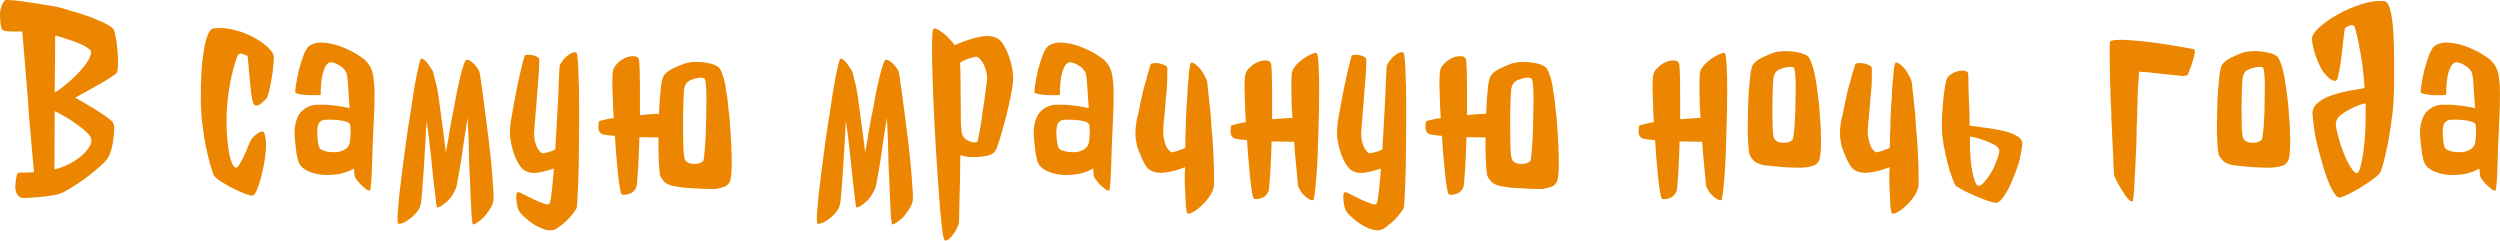
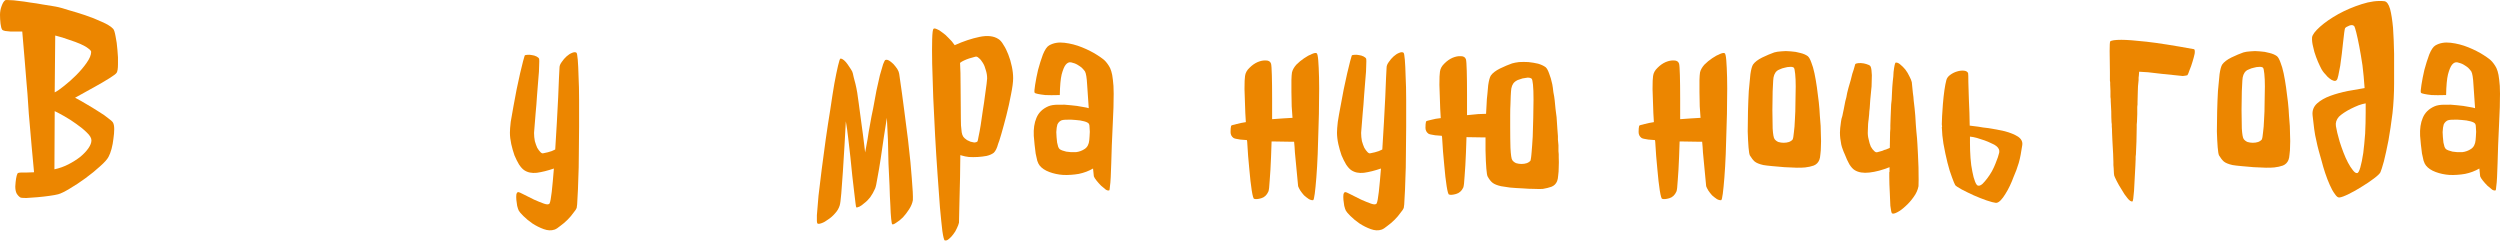
<svg xmlns="http://www.w3.org/2000/svg" width="4043" height="389" viewBox="0 0 4043 389" fill="none">
  <path d="M121.411 158.051C128.06 161.52 134.708 165.278 141.357 169.325C148.295 173.372 154.654 177.274 160.436 181.032C166.217 184.501 170.987 187.826 174.745 191.005C178.792 193.896 181.394 196.209 182.55 197.943C183.995 200.256 184.718 203.869 184.718 208.783C184.718 213.409 184.284 218.612 183.417 224.393C182.839 229.886 181.827 235.378 180.382 240.871C178.937 246.074 177.347 250.265 175.612 253.445C173.589 257.492 168.963 262.696 161.737 269.055C154.799 275.415 146.994 281.774 138.322 288.134C129.649 294.494 121.122 300.131 112.739 305.045C104.645 309.959 98.43 312.994 94.093 314.151C90.914 315.018 86.144 315.885 79.784 316.752C73.714 317.62 67.354 318.342 60.705 318.92C54.057 319.499 47.986 319.932 42.494 320.221C37.291 320.221 34.111 319.932 32.954 319.354C30.642 317.909 28.618 315.741 26.884 312.85C25.439 309.959 24.716 306.201 24.716 301.576C25.294 291.458 26.45 284.521 28.185 280.763C28.763 279.895 29.485 279.462 30.353 279.462C31.22 279.173 32.665 279.028 34.689 279.028C36.712 279.028 39.314 279.028 42.494 279.028C45.674 279.028 49.865 278.884 55.069 278.595C53.623 263.852 52.322 249.832 51.166 236.534C50.01 223.237 48.998 211.53 48.131 201.412C46.974 189.56 46.107 178.431 45.529 168.024C44.951 157.906 44.084 146.633 42.927 134.202C42.06 123.507 41.048 111.077 39.892 96.912C38.736 82.747 37.435 67.426 35.99 50.949C33.388 50.949 30.353 50.949 26.884 50.949C23.415 50.949 19.946 50.949 16.477 50.949C13.297 50.66 10.551 50.371 8.239 50.082C5.637 49.504 4.047 48.781 3.469 47.914C2.313 46.179 1.445 43 0.867 38.374C0.289 33.46 0 28.691 0 24.065C0 19.151 0.867 14.381 2.602 9.756C4.336 4.842 6.36 1.662 8.672 0.217C9.25 -0.072 11.563 -0.072 15.61 0.217C19.657 0.217 24.571 0.65 30.353 1.518C36.134 2.096 42.349 2.963 48.998 4.119C55.936 4.987 62.44 5.998 68.51 7.155C74.581 8.022 79.929 8.889 84.554 9.756C89.179 10.623 92.359 11.202 94.093 11.491C96.984 12.069 102.477 13.659 110.571 16.26C118.954 18.573 127.915 21.319 137.454 24.499C146.994 27.679 156.1 31.292 164.772 35.339C173.444 39.097 179.515 42.855 182.984 46.613C184.429 48.059 185.73 52.105 186.886 58.754C188.331 65.403 189.343 72.774 189.921 80.868C190.789 88.962 191.078 96.623 190.789 103.85C190.789 110.787 190.066 115.413 188.62 117.725C187.464 119.46 183.417 122.495 176.479 126.831C169.542 131.167 161.881 135.648 153.498 140.273C143.959 145.476 133.263 151.402 121.411 158.051ZM88.457 149.379C92.215 147.644 97.273 144.175 103.633 138.972C110.282 133.769 116.786 127.987 123.145 121.628C129.794 114.979 135.431 108.33 140.056 101.682C144.97 94.744 147.428 88.818 147.428 83.904C147.428 82.458 145.838 80.579 142.658 78.267C139.767 75.954 135.72 73.641 130.517 71.329C125.313 69.016 119.098 66.704 111.871 64.391C104.934 61.789 97.418 59.477 89.324 57.453L88.457 149.379ZM88.023 273.825C96.117 272.09 103.777 269.344 111.004 265.586C118.231 261.828 124.591 257.781 130.083 253.445C135.575 248.82 139.912 244.195 143.091 239.57C146.271 234.945 147.861 230.753 147.861 226.995C147.861 223.237 145.404 219.045 140.49 214.42C135.865 209.795 130.228 205.17 123.579 200.545C117.219 195.92 110.715 191.728 104.066 187.97C97.418 184.212 92.215 181.466 88.457 179.731L88.023 273.825Z" fill="#EC8600" />
-   <path d="M400.188 90.841C399.031 89.685 396.574 88.529 392.816 87.373C389.058 86.216 386.457 86.65 385.011 88.673C384.144 89.83 382.699 93.588 380.675 99.947C378.652 106.307 376.484 114.401 374.171 124.229C372.147 134.058 370.268 145.332 368.534 158.051C367.089 170.77 366.366 183.923 366.366 197.509C366.366 207.338 366.8 216.733 367.667 225.694C368.534 234.366 369.546 242.027 370.702 248.676C372.147 255.324 373.737 260.672 375.472 264.719C377.495 268.766 379.519 270.934 381.542 271.223C383.277 271.223 385.3 269.2 387.613 265.153C390.215 261.106 392.672 256.48 394.984 251.277C397.586 245.785 399.754 240.726 401.488 236.101C403.512 231.187 404.957 228.007 405.825 226.561C408.137 222.803 411.172 219.624 414.93 217.022C418.688 214.131 421.868 212.686 424.47 212.686C425.915 212.686 426.927 213.698 427.505 215.721C428.372 217.745 428.95 220.202 429.239 223.092C429.818 225.694 430.107 228.44 430.107 231.331C430.107 234.222 430.107 236.534 430.107 238.269C430.107 241.449 429.529 247.375 428.372 256.047C427.216 264.719 425.482 273.536 423.169 282.497C421.145 291.458 418.688 299.408 415.798 306.346C413.196 313.283 410.305 316.608 407.125 316.319C403.946 316.03 399.176 314.584 392.816 311.983C386.457 309.381 379.952 306.346 373.304 302.877C366.944 299.408 361.018 295.939 355.526 292.47C350.322 288.712 347.143 285.821 345.986 283.798C344.83 281.774 343.096 276.86 340.783 269.055C338.47 260.961 336.013 251.133 333.412 239.57C331.099 228.007 329.076 215.288 327.341 201.412C325.607 187.536 324.739 173.661 324.739 159.785C324.739 145.91 325.028 132.179 325.607 118.592C326.474 105.006 327.775 92.865 329.509 82.169C331.244 71.473 333.412 62.801 336.013 56.153C338.904 49.504 342.373 46.035 346.42 45.746C357.694 44.59 368.968 45.601 380.242 48.781C391.804 51.672 402.067 55.719 411.028 60.922C420.278 65.837 427.794 71.184 433.576 76.966C439.357 82.458 442.392 87.083 442.681 90.841C442.97 94.888 442.681 100.525 441.814 107.752C441.236 114.979 440.224 122.35 438.779 129.866C437.623 137.093 436.177 143.742 434.443 149.812C432.997 155.594 431.697 158.918 430.54 159.785C427.939 162.387 424.903 165.133 421.435 168.024C417.966 170.915 414.641 171.493 411.461 169.758C410.305 169.18 409.293 167.012 408.426 163.254C407.559 159.207 406.692 154.293 405.825 148.512C405.246 142.73 404.668 136.515 404.09 129.866C403.512 123.218 402.934 117.147 402.356 111.655C402.067 105.873 401.633 101.103 401.055 97.346C400.766 93.299 400.477 91.13 400.188 90.841Z" fill="#EC8600" />
-   <path d="M593.127 99.947C594.861 101.971 596.451 104.139 597.897 106.451C599.342 108.475 600.643 111.366 601.799 115.124C602.955 118.592 603.823 123.218 604.401 128.999C605.268 134.781 605.702 142.296 605.702 151.547C605.702 166.29 605.268 181.177 604.401 196.209C603.823 210.951 603.244 223.96 602.666 235.234C602.377 245.351 602.088 254.746 601.799 263.418C601.51 272.09 601.221 279.751 600.932 286.4C600.643 292.759 600.209 297.818 599.631 301.576C599.342 305.334 599.053 307.357 598.764 307.647C597.608 308.514 595.729 308.225 593.127 306.779C590.814 305.045 588.213 302.877 585.322 300.275C582.72 297.673 580.263 294.927 577.951 292.037C575.638 289.146 574.193 286.833 573.614 285.099C573.614 283.653 573.181 279.462 572.314 272.524C565.376 276.571 557.715 279.462 549.332 281.196C540.949 282.642 532.566 283.22 524.183 282.931C516.089 282.353 508.573 280.763 501.635 278.161C494.697 275.559 489.494 272.09 486.025 267.754C484.58 266.02 483.279 263.418 482.123 259.949C481.255 256.48 480.388 252.578 479.521 248.242C478.943 243.617 478.365 238.847 477.787 233.933C477.208 228.729 476.775 223.96 476.486 219.624C475.908 208.35 477.353 198.666 480.822 190.572C484.291 182.189 490.65 175.974 499.901 171.926C503.948 170.192 509.296 169.325 515.944 169.325C522.882 169.036 529.675 169.325 536.324 170.192C543.262 170.77 549.477 171.637 554.969 172.794C560.462 173.661 563.93 174.384 565.376 174.962C564.22 160.219 563.352 147.5 562.774 136.804C562.196 125.819 561.04 118.737 559.305 115.557C557.86 113.534 556.125 111.51 554.102 109.487C552.368 108.041 550.055 106.451 547.164 104.717C544.273 102.982 540.805 101.682 536.758 100.814C533.578 100.236 530.687 101.537 528.085 104.717C525.773 107.608 523.605 112.811 521.581 120.327C519.847 127.554 518.835 138.683 518.546 153.715C508.428 154.004 500.623 154.004 495.131 153.715C489.928 153.137 486.025 152.559 483.423 151.98C480.244 151.402 478.365 150.68 477.787 149.812C477.208 148.656 477.497 144.464 478.654 137.238C479.81 129.722 481.4 121.628 483.423 112.955C485.736 104.283 488.338 96.045 491.228 88.24C494.408 80.435 497.733 75.52 501.201 73.497C508.139 69.45 516.378 68.004 525.917 69.161C535.746 70.317 545.285 72.774 554.536 76.532C563.786 80.29 572.025 84.482 579.251 89.107C586.478 93.732 591.103 97.346 593.127 99.947ZM566.243 226.561C566.243 225.116 566.388 223.237 566.677 220.924C566.966 218.323 567.11 215.721 567.11 213.119C567.11 210.518 566.966 208.061 566.677 205.748C566.677 203.435 566.388 201.701 565.809 200.545C564.942 198.81 562.341 197.365 558.004 196.209C553.957 195.052 549.332 194.33 544.129 194.041C538.926 193.462 534.011 193.318 529.386 193.607C524.761 193.607 521.581 194.185 519.847 195.341C517.534 196.787 515.8 198.81 514.643 201.412C513.776 204.014 513.198 208.061 512.909 213.553C512.909 216.155 513.054 218.901 513.343 221.792C513.632 224.682 513.921 227.573 514.21 230.464C514.788 233.066 515.366 235.378 515.944 237.402C516.811 239.425 517.679 240.726 518.546 241.304C520.569 242.749 524.038 244.05 528.953 245.207C534.156 246.074 539.359 246.363 544.563 246.074C549.766 245.496 554.536 243.761 558.872 240.871C563.208 237.98 565.665 233.21 566.243 226.561Z" fill="#EC8600" />
-   <path d="M643.842 361.414C644.998 362.281 647.166 362.137 650.346 360.981C653.815 359.824 657.428 357.801 661.186 354.91C665.233 352.308 668.991 348.984 672.46 344.937C675.929 341.179 678.386 336.987 679.832 332.362C680.699 329.761 681.566 323.256 682.433 312.85C683.3 302.732 684.168 290.88 685.035 277.294C685.902 262.84 686.769 248.82 687.637 235.234C688.504 220.78 689.226 207.772 689.805 196.209C691.25 204.592 692.551 213.842 693.707 223.96L697.176 254.312C698.332 264.43 699.344 274.403 700.211 284.232C701.368 293.771 702.379 302.443 703.247 310.248C704.114 317.475 704.836 323.546 705.415 328.46C705.993 333.085 706.426 335.398 706.715 335.398C707.583 335.687 709.317 335.253 711.919 334.097C714.231 332.94 716.833 331.061 719.724 328.46C722.904 326.147 726.083 322.967 729.263 318.92C732.154 314.873 734.756 310.248 737.068 305.045C738.224 302.443 739.525 296.517 740.971 287.267C742.705 278.306 744.439 268.043 746.174 256.48C747.908 244.339 749.643 232.487 751.377 220.924C753.112 209.072 754.702 198.955 756.147 190.572C756.725 201.557 757.303 213.409 757.881 226.128L758.749 264.285C759.327 277.583 759.905 289.724 760.483 300.709C760.772 312.561 761.206 322.967 761.784 331.929C762.073 340.89 762.507 348.117 763.085 353.609C763.663 359.391 764.241 362.426 764.819 362.715C765.975 363.293 768.144 362.426 771.323 360.113C774.792 358.09 778.406 355.199 782.164 351.441C785.632 347.683 788.957 343.347 792.137 338.433C795.316 333.519 797.34 328.604 798.207 323.69C798.496 317.041 797.918 305.334 796.473 288.568C795.895 281.63 795.172 272.958 794.305 262.551C793.148 252.433 791.848 240.437 790.402 226.561C788.668 212.686 786.644 196.931 784.332 179.298C782.019 161.086 779.273 141.14 776.093 119.46C775.804 117.147 774.792 114.545 773.058 111.655C771.323 109.053 769.3 106.451 766.987 103.85C764.675 101.537 762.362 99.658 760.049 98.213C757.737 96.767 755.713 96.334 753.979 96.912C753.112 96.912 751.811 99.225 750.076 103.85C748.631 108.475 746.897 114.401 744.873 121.628C743.139 128.855 741.26 137.238 739.236 146.777C737.502 156.027 735.767 165.422 734.033 174.962C732.009 184.212 730.275 193.173 728.83 201.846C727.384 209.362 726.083 217.166 724.927 225.261C723.482 233.355 722.181 240.437 721.025 246.507L717.556 218.323C716.399 208.783 715.243 200.256 714.087 192.74C712.93 183.489 711.774 174.817 710.618 166.723C709.173 154.582 707.438 144.32 705.415 135.937C703.102 127.554 701.657 121.772 701.078 118.592C700.789 116.858 699.778 114.69 698.043 112.088L692.84 104.283C691.105 101.682 689.082 99.369 686.769 97.346C684.746 95.611 682.867 94.744 681.132 94.744C680.265 94.744 678.964 98.502 677.23 106.018C675.495 113.245 673.472 123.073 671.159 135.503C669.136 147.355 666.968 161.231 664.655 177.13C662.054 193.029 659.596 209.072 657.284 225.261C654.971 241.738 652.803 257.926 650.78 273.825C648.756 289.435 647.022 303.744 645.576 316.752C644.42 329.472 643.553 339.878 642.975 347.972C642.686 356.066 642.975 360.547 643.842 361.414Z" fill="#EC8600" />
  <path d="M932.175 85.204C933.043 85.783 933.765 89.54 934.343 96.478C934.922 103.416 935.355 112.522 935.644 123.796C936.222 134.781 936.512 147.355 936.512 161.52C936.512 175.684 936.512 190.283 936.512 205.314C936.512 220.346 936.367 235.234 936.078 249.976C936.078 264.43 935.789 277.727 935.211 289.868C934.922 301.72 934.488 311.838 933.91 320.221C933.621 328.604 933.187 333.952 932.609 336.265C932.031 337.999 930.296 340.601 927.406 344.07C924.804 347.828 921.624 351.586 917.866 355.344C914.108 359.102 910.206 362.426 906.159 365.317C902.401 368.496 899.221 370.52 896.619 371.387C891.416 373.122 885.635 372.833 879.275 370.52C872.915 368.207 866.845 365.172 861.063 361.414C855.571 357.656 850.657 353.609 846.321 349.273C842.274 345.226 839.816 342.335 838.949 340.601C838.082 338.866 837.215 336.265 836.348 332.796C835.769 329.616 835.336 326.436 835.047 323.256C834.758 319.788 834.758 316.897 835.047 314.584C835.625 311.983 836.637 310.682 838.082 310.682C839.238 310.682 842.274 311.983 847.188 314.584C852.391 317.186 857.884 319.932 863.665 322.823C869.446 325.425 874.794 327.593 879.709 329.327C884.623 331.061 887.658 330.917 888.814 328.893C889.971 326.581 891.127 320.366 892.283 310.248C893.44 299.842 894.596 287.267 895.752 272.524C885.635 275.993 876.384 278.306 868.001 279.462C859.907 280.329 853.114 278.884 847.621 275.126C845.02 273.391 842.274 270.356 839.383 266.02C836.781 261.684 834.324 256.77 832.011 251.277C829.988 245.496 828.253 239.425 826.808 233.066C825.363 226.417 824.64 220.202 824.64 214.42C824.64 210.373 825.074 204.592 825.941 197.076C827.097 189.56 828.543 181.321 830.277 172.36C832.011 163.399 833.746 154.148 835.48 144.609C837.504 135.07 839.383 126.397 841.117 118.592C843.141 110.787 844.731 104.283 845.887 99.08C847.332 93.588 848.2 90.552 848.489 89.974C849.067 89.107 850.512 88.673 852.825 88.673C855.137 88.384 857.594 88.529 860.196 89.107C862.798 89.396 865.255 90.119 867.567 91.275C869.88 92.431 871.325 93.732 871.904 95.177C872.193 96.334 872.193 99.947 871.904 106.018C871.904 112.088 871.47 119.315 870.603 127.698C870.025 136.081 869.302 145.187 868.435 155.016C867.857 164.555 867.134 173.661 866.267 182.333C865.688 190.716 865.11 197.943 864.532 204.014C863.954 210.084 863.665 213.698 863.665 214.854C863.665 219.479 864.099 223.96 864.966 228.296C866.122 232.343 867.423 235.956 868.868 239.136C870.603 242.027 872.337 244.339 874.072 246.074C875.806 247.808 877.396 248.386 878.841 247.808C883.756 246.941 888.236 245.785 892.283 244.339C894.307 243.472 896.186 242.605 897.92 241.738C898.787 227.573 899.655 213.119 900.522 198.377C901.389 183.345 902.112 169.614 902.69 157.184C903.268 144.754 903.702 134.202 903.991 125.53C904.569 116.858 904.858 111.366 904.858 109.053C904.858 106.451 906.014 103.561 908.327 100.381C910.639 96.912 913.241 93.877 916.132 91.275C919.023 88.673 921.913 86.794 924.804 85.638C927.984 84.193 930.441 84.048 932.175 85.204Z" fill="#EC8600" />
-   <path d="M1142.03 190.572C1141.74 203.291 1141.45 213.409 1141.16 220.924C1140.87 226.417 1140.58 230.897 1140.29 234.366C1140 239.281 1139.71 243.039 1139.42 245.64L1138.99 250.41L1138.56 254.312C1137.98 257.492 1137.69 259.227 1137.69 259.516C1136.53 261.25 1134.51 262.696 1131.62 263.852C1129.02 264.719 1126.13 265.153 1122.95 265.153C1120.06 265.153 1117.17 264.719 1114.27 263.852C1111.67 262.696 1109.65 261.106 1108.2 259.082C1106.76 257.348 1105.75 250.699 1105.17 239.136C1104.88 229.886 1104.74 218.756 1104.74 205.748C1104.74 199.678 1104.74 193.318 1104.74 186.669C1104.74 178.864 1104.88 172.794 1105.17 168.458C1105.46 164.121 1105.6 159.785 1105.6 155.449C1105.89 151.691 1106.04 149.234 1106.04 148.078C1106.32 140.851 1108.35 135.648 1112.11 132.468C1112.97 131.601 1114.56 130.589 1116.88 129.433C1119.19 128.565 1121.79 127.698 1124.68 126.831C1127.57 126.253 1130.32 125.819 1132.92 125.53C1135.81 125.53 1137.98 126.108 1139.42 127.265C1140.29 128.132 1141.01 131.312 1141.59 136.804C1142.17 142.586 1142.46 150.68 1142.46 161.086C1142.46 171.493 1142.31 181.321 1142.03 190.572ZM1183.22 249.543L1182.78 244.339C1182.78 240.292 1182.78 237.113 1182.78 234.8C1182.5 233.355 1182.21 230.319 1181.92 225.694V220.057L1181.05 208.783L1180.62 202.279C1180.33 197.076 1180.04 192.74 1179.75 189.271L1178.88 182.767L1178.02 175.829C1177.44 170.048 1177 165.567 1176.71 162.387L1175.85 155.883L1174.55 148.945C1173.97 143.453 1173.39 139.261 1172.81 136.37C1171.37 129.433 1169.63 123.507 1167.61 118.592C1165.87 113.678 1164 110.354 1161.97 108.619C1158.79 106.307 1154.74 104.428 1149.83 102.982C1144.92 101.826 1139.71 100.959 1134.22 100.381C1129.02 100.092 1123.96 100.092 1119.04 100.381C1114.42 100.959 1110.66 101.682 1107.77 102.549C1101.99 104.572 1095.48 107.319 1088.26 110.787C1081.32 114.256 1076.41 118.014 1073.52 122.061C1071.78 124.663 1070.34 129.866 1069.18 137.671C1068.89 141.14 1068.46 145.91 1067.88 151.98L1067.01 160.219L1066.58 168.458C1066.29 172.216 1066 177.419 1065.71 184.068C1061.95 184.068 1057.76 184.212 1053.14 184.501C1047.35 185.079 1041.28 185.657 1034.92 186.236C1034.92 174.384 1034.92 163.11 1034.92 152.414C1034.92 137.671 1034.78 125.097 1034.49 114.69C1034.2 104.283 1033.77 98.068 1033.19 96.045C1032.03 92.576 1029.29 90.841 1024.95 90.841C1020.9 90.552 1016.42 91.419 1011.51 93.443C1006.88 95.466 1002.55 98.502 998.5 102.549C994.164 106.596 991.707 111.077 991.129 115.991C990.551 119.171 990.262 126.253 990.262 137.238C990.551 148.222 990.985 161.086 991.563 175.829L992.43 191.005C986.648 191.583 981.734 192.451 977.687 193.607C971.906 194.763 968.87 195.775 968.581 196.642C968.003 198.955 967.714 202.279 967.714 206.615C967.714 210.662 969.304 213.842 972.484 216.155C973.64 217.022 977.254 217.889 983.324 218.756C986.504 219.045 990.117 219.335 994.164 219.624L994.598 222.225C995.465 238.124 996.621 253.012 998.067 266.887C999.223 280.763 1000.52 292.181 1001.97 301.142C1003.41 310.104 1004.72 314.584 1005.87 314.584C1008.18 315.451 1011.94 315.162 1017.15 313.717C1022.35 312.272 1026.25 308.803 1028.85 303.31C1029.72 301.287 1030.44 295.072 1031.02 284.665C1031.89 274.259 1032.61 261.684 1033.19 246.941C1033.48 238.847 1033.77 230.464 1034.06 221.792C1043.6 222.081 1052.7 222.225 1061.37 222.225H1064.84C1064.84 230.319 1064.84 237.402 1064.84 243.472C1065.13 256.191 1065.57 265.875 1066.14 272.524C1066.72 279.751 1067.44 284.087 1068.31 285.532C1070.91 290.158 1073.52 293.482 1076.12 295.505C1079.01 297.818 1083.63 299.697 1089.99 301.142C1093.17 301.72 1097.94 302.443 1104.3 303.31C1110.66 303.889 1117.31 304.322 1124.25 304.611C1131.47 305.189 1138.12 305.478 1144.19 305.478C1150.26 305.768 1154.74 305.768 1157.64 305.478C1162.84 304.611 1167.46 303.455 1171.51 302.01C1175.85 300.275 1178.88 297.24 1180.62 292.904C1181.48 290.88 1182.06 287.845 1182.35 283.798C1182.93 279.751 1183.22 275.27 1183.22 270.356C1183.51 265.153 1183.51 259.805 1183.22 254.312V249.543Z" fill="#EC8600" />
  <path d="M1321.94 361.414C1323.1 362.281 1325.26 362.137 1328.44 360.981C1331.91 359.824 1335.53 357.801 1339.28 354.91C1343.33 352.308 1347.09 348.984 1350.56 344.937C1354.03 341.179 1356.48 336.987 1357.93 332.362C1358.8 329.761 1359.66 323.256 1360.53 312.85C1361.4 302.732 1362.26 290.88 1363.13 277.294C1364 262.84 1364.87 248.82 1365.73 235.234C1366.6 220.78 1367.32 207.772 1367.9 196.209C1369.35 204.592 1370.65 213.842 1371.8 223.96L1375.27 254.312C1376.43 264.43 1377.44 274.403 1378.31 284.232C1379.46 293.771 1380.48 302.443 1381.34 310.248C1382.21 317.475 1382.93 323.546 1383.51 328.46C1384.09 333.085 1384.52 335.398 1384.81 335.398C1385.68 335.687 1387.41 335.253 1390.02 334.097C1392.33 332.94 1394.93 331.061 1397.82 328.46C1401 326.147 1404.18 322.967 1407.36 318.92C1410.25 314.873 1412.85 310.248 1415.17 305.045C1416.32 302.443 1417.62 296.517 1419.07 287.267C1420.8 278.306 1422.54 268.043 1424.27 256.48C1426.01 244.339 1427.74 232.487 1429.47 220.924C1431.21 209.072 1432.8 198.955 1434.24 190.572C1434.82 201.557 1435.4 213.409 1435.98 226.128L1436.85 264.285C1437.42 277.583 1438 289.724 1438.58 300.709C1438.87 312.561 1439.3 322.967 1439.88 331.929C1440.17 340.89 1440.6 348.117 1441.18 353.609C1441.76 359.391 1442.34 362.426 1442.92 362.715C1444.07 363.293 1446.24 362.426 1449.42 360.113C1452.89 358.09 1456.5 355.199 1460.26 351.441C1463.73 347.683 1467.05 343.347 1470.23 338.433C1473.41 333.519 1475.44 328.604 1476.3 323.69C1476.59 317.041 1476.02 305.334 1474.57 288.568C1473.99 281.63 1473.27 272.958 1472.4 262.551C1471.25 252.433 1469.94 240.437 1468.5 226.561C1466.76 212.686 1464.74 196.931 1462.43 179.298C1460.12 161.086 1457.37 141.14 1454.19 119.46C1453.9 117.147 1452.89 114.545 1451.15 111.655C1449.42 109.053 1447.4 106.451 1445.08 103.85C1442.77 101.537 1440.46 99.658 1438.15 98.213C1435.83 96.767 1433.81 96.334 1432.08 96.912C1431.21 96.912 1429.91 99.225 1428.17 103.85C1426.73 108.475 1424.99 114.401 1422.97 121.628C1421.24 128.855 1419.36 137.238 1417.33 146.777C1415.6 156.027 1413.86 165.422 1412.13 174.962C1410.11 184.212 1408.37 193.173 1406.93 201.846C1405.48 209.362 1404.18 217.166 1403.02 225.261C1401.58 233.355 1400.28 240.437 1399.12 246.507L1395.65 218.323C1394.5 208.783 1393.34 200.256 1392.18 192.74C1391.03 183.489 1389.87 174.817 1388.71 166.723C1387.27 154.582 1385.54 144.32 1383.51 135.937C1381.2 127.554 1379.75 121.772 1379.18 118.592C1378.89 116.858 1377.87 114.69 1376.14 112.088L1370.94 104.283C1369.2 101.682 1367.18 99.369 1364.87 97.346C1362.84 95.611 1360.96 94.744 1359.23 94.744C1358.36 94.744 1357.06 98.502 1355.33 106.018C1353.59 113.245 1351.57 123.073 1349.26 135.503C1347.23 147.355 1345.06 161.231 1342.75 177.13C1340.15 193.029 1337.69 209.072 1335.38 225.261C1333.07 241.738 1330.9 257.926 1328.88 273.825C1326.85 289.435 1325.12 303.744 1323.67 316.752C1322.52 329.472 1321.65 339.878 1321.07 347.972C1320.78 356.066 1321.07 360.547 1321.94 361.414Z" fill="#EC8600" />
  <path d="M1614.61 63.09C1617.5 64.825 1620.25 68.004 1622.85 72.63C1625.74 76.966 1628.34 82.169 1630.65 88.24C1632.96 94.021 1634.84 100.381 1636.29 107.319C1637.73 113.967 1638.46 120.327 1638.46 126.397C1638.46 132.757 1637.3 141.574 1634.99 152.848C1632.96 163.832 1630.51 174.962 1627.62 186.236C1624.73 197.509 1621.98 207.627 1619.38 216.588C1616.78 225.55 1615.04 230.897 1614.18 232.632C1612.44 239.281 1610.13 244.05 1607.24 246.941C1604.35 249.254 1600.44 250.988 1595.53 252.144C1590.9 253.012 1586.13 253.59 1581.22 253.879C1576.31 254.168 1571.54 254.168 1566.91 253.879C1562.29 253.301 1558.67 252.578 1556.07 251.711C1555.78 251.711 1554.77 251.422 1553.04 250.844C1553.04 262.406 1552.89 274.259 1552.6 286.4C1552.31 296.806 1552.02 308.514 1551.74 321.522C1551.45 334.241 1551.16 347.105 1550.87 360.113C1550.29 362.715 1549.13 365.75 1547.4 369.219C1545.95 372.688 1544.07 375.868 1541.76 378.759C1539.45 381.938 1536.99 384.54 1534.39 386.564C1532.08 388.587 1529.91 389.31 1527.89 388.732C1526.73 388.443 1525.43 383.384 1523.98 373.555C1522.83 364.016 1521.53 351.297 1520.08 335.398C1518.93 319.788 1517.62 301.865 1516.18 281.63C1514.73 261.395 1513.43 240.726 1512.28 219.624C1511.12 198.521 1510.11 177.852 1509.24 157.617C1508.66 137.093 1508.09 118.881 1507.51 102.982C1507.22 86.794 1507.22 73.641 1507.51 63.524C1507.8 53.117 1508.52 47.48 1509.67 46.613C1510.54 45.746 1512.28 45.89 1514.88 47.047C1517.48 47.914 1520.37 49.648 1523.55 52.25C1527.02 54.563 1530.49 57.598 1533.96 61.356C1537.72 64.825 1541.04 68.727 1543.93 73.063C1558.09 66.704 1571.54 62.223 1584.26 59.621C1596.98 57.02 1607.09 58.176 1614.61 63.09ZM1596.4 126.831C1596.4 122.206 1595.67 117.725 1594.23 113.389C1593.07 108.764 1591.48 104.861 1589.46 101.682C1587.44 98.213 1585.27 95.611 1582.96 93.877C1580.93 91.853 1579.05 91.13 1577.32 91.709C1570.09 93.443 1564.02 95.466 1559.11 97.779C1556.5 98.935 1554.34 100.236 1552.6 101.682C1553.18 110.932 1553.47 123.651 1553.47 139.839C1553.76 155.738 1553.9 173.227 1553.9 192.306C1553.9 200.689 1554.19 206.326 1554.77 209.217C1555.06 216.155 1556.79 220.924 1559.97 223.526C1560.84 224.393 1562.14 225.405 1563.88 226.561C1565.61 227.429 1567.49 228.296 1569.51 229.163C1571.54 229.741 1573.56 230.175 1575.58 230.464C1577.61 230.464 1579.34 229.886 1580.79 228.729C1581.08 228.44 1581.65 225.839 1582.52 220.924C1583.68 215.721 1584.83 209.506 1585.99 202.279C1587.15 194.763 1588.3 186.814 1589.46 178.431C1590.9 169.758 1592.06 161.809 1592.93 154.582C1594.08 147.066 1594.95 140.707 1595.53 135.503C1596.11 130.3 1596.4 127.409 1596.4 126.831Z" fill="#EC8600" />
  <path d="M1788.47 99.947C1790.2 101.971 1791.79 104.139 1793.24 106.451C1794.68 108.475 1795.98 111.366 1797.14 115.124C1798.3 118.592 1799.16 123.218 1799.74 128.999C1800.61 134.781 1801.04 142.296 1801.04 151.547C1801.04 166.29 1800.61 181.177 1799.74 196.209C1799.16 210.951 1798.59 223.96 1798.01 235.234C1797.72 245.351 1797.43 254.746 1797.14 263.418C1796.85 272.09 1796.56 279.751 1796.27 286.4C1795.98 292.759 1795.55 297.818 1794.97 301.576C1794.68 305.334 1794.4 307.357 1794.11 307.647C1792.95 308.514 1791.07 308.225 1788.47 306.779C1786.16 305.045 1783.55 302.877 1780.66 300.275C1778.06 297.673 1775.61 294.927 1773.29 292.037C1770.98 289.146 1769.53 286.833 1768.96 285.099C1768.96 283.653 1768.52 279.462 1767.66 272.524C1760.72 276.571 1753.06 279.462 1744.67 281.196C1736.29 282.642 1727.91 283.22 1719.52 282.931C1711.43 282.353 1703.92 280.763 1696.98 278.161C1690.04 275.559 1684.84 272.09 1681.37 267.754C1679.92 266.02 1678.62 263.418 1677.46 259.949C1676.6 256.48 1675.73 252.578 1674.86 248.242C1674.28 243.617 1673.71 238.847 1673.13 233.933C1672.55 228.729 1672.12 223.96 1671.83 219.624C1671.25 208.35 1672.7 198.666 1676.16 190.572C1679.63 182.189 1685.99 175.974 1695.24 171.926C1699.29 170.192 1704.64 169.325 1711.29 169.325C1718.22 169.036 1725.02 169.325 1731.67 170.192C1738.6 170.77 1744.82 171.637 1750.31 172.794C1755.8 173.661 1759.27 174.384 1760.72 174.962C1759.56 160.219 1758.69 147.5 1758.12 136.804C1757.54 125.819 1756.38 118.737 1754.65 115.557C1753.2 113.534 1751.47 111.51 1749.44 109.487C1747.71 108.041 1745.4 106.451 1742.51 104.717C1739.62 102.982 1736.15 101.682 1732.1 100.814C1728.92 100.236 1726.03 101.537 1723.43 104.717C1721.11 107.608 1718.95 112.811 1716.92 120.327C1715.19 127.554 1714.18 138.683 1713.89 153.715C1703.77 154.004 1695.97 154.004 1690.47 153.715C1685.27 153.137 1681.37 152.559 1678.77 151.98C1675.59 151.402 1673.71 150.68 1673.13 149.812C1672.55 148.656 1672.84 144.464 1674 137.238C1675.15 129.722 1676.74 121.628 1678.77 112.955C1681.08 104.283 1683.68 96.045 1686.57 88.24C1689.75 80.435 1693.07 75.52 1696.54 73.497C1703.48 69.45 1711.72 68.004 1721.26 69.161C1731.09 70.317 1740.63 72.774 1749.88 76.532C1759.13 80.29 1767.37 84.482 1774.59 89.107C1781.82 93.732 1786.45 97.346 1788.47 99.947ZM1761.59 226.561C1761.59 225.116 1761.73 223.237 1762.02 220.924C1762.31 218.323 1762.45 215.721 1762.45 213.119C1762.45 210.518 1762.31 208.061 1762.02 205.748C1762.02 203.435 1761.73 201.701 1761.15 200.545C1760.28 198.81 1757.68 197.365 1753.35 196.209C1749.3 195.052 1744.67 194.33 1739.47 194.041C1734.27 193.462 1729.35 193.318 1724.73 193.607C1720.1 193.607 1716.92 194.185 1715.19 195.341C1712.88 196.787 1711.14 198.81 1709.99 201.412C1709.12 204.014 1708.54 208.061 1708.25 213.553C1708.25 216.155 1708.4 218.901 1708.68 221.792C1708.97 224.682 1709.26 227.573 1709.55 230.464C1710.13 233.066 1710.71 235.378 1711.29 237.402C1712.15 239.425 1713.02 240.726 1713.89 241.304C1715.91 242.749 1719.38 244.05 1724.29 245.207C1729.5 246.074 1734.7 246.363 1739.9 246.074C1745.11 245.496 1749.88 243.761 1754.21 240.871C1758.55 237.98 1761.01 233.21 1761.59 226.561Z" fill="#EC8600" />
-   <path d="M1860 275.126C1866.07 278.884 1874.02 280.185 1883.85 279.028C1893.96 277.872 1904.8 274.981 1916.37 270.356C1916.37 273.825 1916.37 276.282 1916.37 277.727L1915.93 278.595C1915.93 278.595 1915.93 281.052 1915.93 285.966C1915.93 293.193 1916.22 302.01 1916.8 312.416C1917.09 321.956 1917.38 328.749 1917.67 332.796C1918.53 340.023 1919.4 344.07 1920.27 344.937C1921.71 346.093 1924.61 345.515 1928.94 343.203C1932.99 341.179 1937.32 337.999 1941.95 333.663C1946.86 329.327 1951.34 324.268 1955.39 318.487C1959.44 312.994 1962.04 307.213 1963.2 301.142C1963.49 297.384 1963.49 287.267 1963.2 270.79C1962.91 264.43 1962.62 257.492 1962.33 249.976C1962.04 243.906 1961.75 238.413 1961.46 233.499C1961.17 227.429 1960.59 220.346 1959.73 212.252L1959.29 207.049L1958.86 201.412C1958.57 196.787 1958.28 192.017 1957.99 187.103C1957.42 179.587 1956.55 171.348 1955.39 162.387L1954.96 156.75L1954.09 150.246C1953.51 144.754 1952.93 138.972 1952.36 132.902C1951.78 130.3 1950.48 127.12 1948.45 123.362C1946.72 119.604 1944.55 115.991 1941.95 112.522C1939.35 109.342 1936.6 106.596 1933.71 104.283C1931.11 101.971 1928.65 100.959 1926.34 101.248C1925.18 101.537 1924.03 106.596 1922.87 116.424L1922.44 123.796L1921.57 131.601C1920.99 137.382 1920.56 143.886 1920.27 151.113C1919.98 154.582 1919.84 157.906 1919.84 161.086L1918.97 168.891C1918.68 174.673 1918.39 181.61 1918.1 189.705C1918.1 193.462 1917.96 197.799 1917.67 202.713V208.35L1917.23 213.987C1916.94 221.792 1916.8 230.175 1916.8 239.136C1915.07 240.003 1913.04 240.871 1910.73 241.738C1909 242.027 1906.97 242.749 1904.66 243.906L1896.85 246.074C1895.12 246.652 1893.39 246.074 1891.65 244.339C1889.63 242.605 1887.75 240.148 1886.01 236.968C1884.57 233.499 1883.41 229.597 1882.55 225.261C1881.39 220.924 1880.96 216.444 1881.24 211.819C1881.24 210.373 1881.39 206.615 1881.68 200.545C1881.97 199.099 1882.11 197.654 1882.11 196.209L1882.55 193.173C1882.83 190.572 1883.12 187.681 1883.41 184.501C1883.41 182.478 1883.7 179.298 1884.28 174.962L1885.15 161.953C1886.3 150.101 1887.03 142.586 1887.31 139.406C1887.31 134.781 1887.46 128.855 1887.75 121.628C1887.75 114.112 1887.75 110.065 1887.75 109.487C1887.17 107.752 1885.58 106.307 1882.98 105.15C1880.38 103.994 1877.63 103.127 1874.74 102.549C1871.56 101.971 1868.53 101.826 1865.63 102.115C1863.03 102.404 1861.44 102.982 1860.86 103.85C1860.58 104.428 1859.71 107.463 1858.26 112.955C1857.97 114.112 1857.25 116.28 1856.09 119.46L1853.49 129.866C1850.6 139.406 1848.72 146.199 1847.86 150.246L1846.56 157.184L1844.82 163.688C1843.66 169.18 1842.8 173.661 1842.22 177.13C1841.93 179.153 1841.5 181.177 1840.92 183.2L1840.05 187.536C1838.9 190.716 1838.17 193.752 1837.88 196.642C1836.73 204.447 1836.15 210.373 1836.15 214.42C1836.15 220.491 1836.87 226.995 1838.32 233.933C1838.9 236.534 1839.76 239.281 1840.92 242.171L1842.22 245.64L1843.95 249.543C1846.27 255.613 1848.72 260.961 1851.33 265.586C1854.22 270.211 1857.11 273.391 1860 275.126Z" fill="#EC8600" />
  <path d="M2133.15 125.097C2132.87 113.823 2132.43 104.572 2131.85 97.346C2131.28 90.408 2130.41 86.65 2129.25 86.072C2128.1 85.204 2125.49 85.638 2121.45 87.373C2117.69 88.818 2113.5 91.13 2108.87 94.31C2104.54 97.201 2100.34 100.67 2096.3 104.717C2092.54 109.053 2090.23 113.245 2089.36 117.292C2088.49 123.073 2088.2 133.48 2088.49 148.512C2088.49 154.871 2088.64 162.676 2088.93 171.926C2089.22 177.419 2089.65 183.634 2090.23 190.572C2085.6 190.861 2080.69 191.15 2075.48 191.439C2069.7 191.728 2063.63 192.162 2057.27 192.74C2057.27 181.177 2057.27 170.048 2057.27 159.352C2057.27 144.609 2057.13 132.034 2056.84 121.628C2056.55 111.221 2056.12 105.006 2055.54 102.982C2054.38 99.514 2051.64 97.779 2047.3 97.779C2043.25 97.49 2038.77 98.357 2033.86 100.381C2029.23 102.404 2024.9 105.44 2020.85 109.487C2016.51 113.534 2014.06 118.014 2013.48 122.929C2012.9 126.108 2012.61 133.191 2012.61 144.175C2012.9 155.16 2013.33 168.024 2013.91 182.767L2014.78 197.509C2009 198.377 2004.08 199.388 2000.04 200.545C1994.25 201.701 1991.22 202.713 1990.93 203.58C1990.35 205.893 1990.06 209.217 1990.06 213.553C1990.06 217.6 1991.65 220.78 1994.83 223.092C1995.99 223.96 1999.6 224.827 2005.67 225.694C2008.85 225.983 2012.47 226.272 2016.51 226.561L2016.95 229.163C2017.81 245.062 2018.97 259.949 2020.42 273.825C2021.57 287.411 2022.87 298.83 2024.32 308.08C2025.76 317.041 2027.06 321.522 2028.22 321.522C2030.53 322.389 2034.29 322.1 2039.49 320.655C2044.7 319.209 2048.6 315.596 2051.2 309.815C2052.07 308.08 2052.79 302.01 2053.37 291.603C2054.24 281.196 2054.96 268.622 2055.54 253.879C2055.83 245.785 2056.12 237.402 2056.41 228.729C2065.95 229.019 2075.05 229.163 2083.72 229.163H2092.83C2093.41 234.655 2093.84 240.437 2094.13 246.507C2095.58 262.406 2097.31 280.618 2099.33 301.142C2099.91 302.877 2101.07 305.189 2102.8 308.08C2104.54 310.682 2106.56 313.283 2108.87 315.885C2111.47 318.198 2114.08 320.221 2116.68 321.956C2119.28 323.401 2121.59 323.979 2123.62 323.69C2124.48 323.401 2125.35 319.932 2126.22 313.283C2127.08 306.635 2127.95 297.818 2128.82 286.833C2129.69 275.848 2130.41 263.274 2130.99 249.109C2131.56 234.945 2132 220.635 2132.29 206.182C2132.87 191.15 2133.15 176.696 2133.15 162.821C2133.44 148.945 2133.44 136.37 2133.15 125.097Z" fill="#EC8600" />
  <path d="M2269.72 85.204C2270.59 85.783 2271.31 89.54 2271.89 96.478C2272.47 103.416 2272.9 112.522 2273.19 123.796C2273.77 134.781 2274.06 147.355 2274.06 161.52C2274.06 175.684 2274.06 190.283 2274.06 205.314C2274.06 220.346 2273.92 235.234 2273.63 249.976C2273.63 264.43 2273.34 277.727 2272.76 289.868C2272.47 301.72 2272.04 311.838 2271.46 320.221C2271.17 328.604 2270.74 333.952 2270.16 336.265C2269.58 337.999 2267.85 340.601 2264.95 344.07C2262.35 347.828 2259.17 351.586 2255.42 355.344C2251.66 359.102 2247.75 362.426 2243.71 365.317C2239.95 368.496 2236.77 370.52 2234.17 371.387C2228.96 373.122 2223.18 372.833 2216.82 370.52C2210.46 368.207 2204.39 365.172 2198.61 361.414C2193.12 357.656 2188.21 353.609 2183.87 349.273C2179.82 345.226 2177.37 342.335 2176.5 340.601C2175.63 338.866 2174.76 336.265 2173.9 332.796C2173.32 329.616 2172.88 326.436 2172.6 323.256C2172.31 319.788 2172.31 316.897 2172.6 314.584C2173.17 311.983 2174.19 310.682 2175.63 310.682C2176.79 310.682 2179.82 311.983 2184.74 314.584C2189.94 317.186 2195.43 319.932 2201.21 322.823C2207 325.425 2212.34 327.593 2217.26 329.327C2222.17 331.061 2225.21 330.917 2226.36 328.893C2227.52 326.581 2228.68 320.366 2229.83 310.248C2230.99 299.842 2232.14 287.267 2233.3 272.524C2223.18 275.993 2213.93 278.306 2205.55 279.462C2197.46 280.329 2190.66 278.884 2185.17 275.126C2182.57 273.391 2179.82 270.356 2176.93 266.02C2174.33 261.684 2171.87 256.77 2169.56 251.277C2167.54 245.496 2165.8 239.425 2164.36 233.066C2162.91 226.417 2162.19 220.202 2162.19 214.42C2162.19 210.373 2162.62 204.592 2163.49 197.076C2164.65 189.56 2166.09 181.321 2167.83 172.36C2169.56 163.399 2171.29 154.148 2173.03 144.609C2175.05 135.07 2176.93 126.397 2178.67 118.592C2180.69 110.787 2182.28 104.283 2183.44 99.08C2184.88 93.588 2185.75 90.552 2186.04 89.974C2186.62 89.107 2188.06 88.673 2190.37 88.673C2192.69 88.384 2195.14 88.529 2197.75 89.107C2200.35 89.396 2202.8 90.119 2205.12 91.275C2207.43 92.431 2208.87 93.732 2209.45 95.177C2209.74 96.334 2209.74 99.947 2209.45 106.018C2209.45 112.088 2209.02 119.315 2208.15 127.698C2207.57 136.081 2206.85 145.187 2205.98 155.016C2205.41 164.555 2204.68 173.661 2203.82 182.333C2203.24 190.716 2202.66 197.943 2202.08 204.014C2201.5 210.084 2201.21 213.698 2201.21 214.854C2201.21 219.479 2201.65 223.96 2202.51 228.296C2203.67 232.343 2204.97 235.956 2206.42 239.136C2208.15 242.027 2209.89 244.339 2211.62 246.074C2213.35 247.808 2214.94 248.386 2216.39 247.808C2221.3 246.941 2225.79 245.785 2229.83 244.339C2231.86 243.472 2233.73 242.605 2235.47 241.738C2236.34 227.573 2237.2 213.119 2238.07 198.377C2238.94 183.345 2239.66 169.614 2240.24 157.184C2240.82 144.754 2241.25 134.202 2241.54 125.53C2242.12 116.858 2242.41 111.366 2242.41 109.053C2242.41 106.451 2243.56 103.561 2245.88 100.381C2248.19 96.912 2250.79 93.877 2253.68 91.275C2256.57 88.673 2259.46 86.794 2262.35 85.638C2265.53 84.193 2267.99 84.048 2269.72 85.204Z" fill="#EC8600" />
  <path d="M2479.57 190.572C2479.29 203.291 2479 213.409 2478.71 220.924C2478.42 226.417 2478.13 230.897 2477.84 234.366C2477.55 239.281 2477.26 243.039 2476.97 245.64L2476.54 250.41L2476.11 254.312C2475.53 257.492 2475.24 259.227 2475.24 259.516C2474.08 261.25 2472.06 262.696 2469.17 263.852C2466.57 264.719 2463.68 265.153 2460.5 265.153C2457.61 265.153 2454.71 264.719 2451.82 263.852C2449.22 262.696 2447.2 261.106 2445.75 259.082C2444.31 257.348 2443.3 250.699 2442.72 239.136C2442.43 229.886 2442.28 218.756 2442.28 205.748C2442.28 199.678 2442.28 193.318 2442.28 186.669C2442.28 178.864 2442.43 172.794 2442.72 168.458C2443.01 164.121 2443.15 159.785 2443.15 155.449C2443.44 151.691 2443.58 149.234 2443.58 148.078C2443.87 140.851 2445.9 135.648 2449.66 132.468C2450.52 131.601 2452.11 130.589 2454.43 129.433C2456.74 128.565 2459.34 127.698 2462.23 126.831C2465.12 126.253 2467.87 125.819 2470.47 125.53C2473.36 125.53 2475.53 126.108 2476.97 127.265C2477.84 128.132 2478.56 131.312 2479.14 136.804C2479.72 142.586 2480.01 150.68 2480.01 161.086C2480.01 171.493 2479.86 181.321 2479.57 190.572ZM2520.77 249.543L2520.33 244.339C2520.33 240.292 2520.33 237.113 2520.33 234.8C2520.04 233.355 2519.76 230.319 2519.47 225.694V220.057L2518.6 208.783L2518.17 202.279C2517.88 197.076 2517.59 192.74 2517.3 189.271L2516.43 182.767L2515.56 175.829C2514.99 170.048 2514.55 165.567 2514.26 162.387L2513.4 155.883L2512.1 148.945C2511.52 143.453 2510.94 139.261 2510.36 136.37C2508.92 129.433 2507.18 123.507 2505.16 118.592C2503.42 113.678 2501.54 110.354 2499.52 108.619C2496.34 106.307 2492.29 104.428 2487.38 102.982C2482.47 101.826 2477.26 100.959 2471.77 100.381C2466.57 100.092 2461.51 100.092 2456.59 100.381C2451.97 100.959 2448.21 101.682 2445.32 102.549C2439.54 104.572 2433.03 107.319 2425.81 110.787C2418.87 114.256 2413.95 118.014 2411.06 122.061C2409.33 124.663 2407.88 129.866 2406.73 137.671C2406.44 141.14 2406.01 145.91 2405.43 151.98L2404.56 160.219L2404.13 168.458C2403.84 172.216 2403.55 177.419 2403.26 184.068C2399.5 184.068 2395.31 184.212 2390.68 184.501C2384.9 185.079 2378.83 185.657 2372.47 186.236C2372.47 174.384 2372.47 163.11 2372.47 152.414C2372.47 137.671 2372.33 125.097 2372.04 114.69C2371.75 104.283 2371.32 98.068 2370.74 96.045C2369.58 92.576 2366.84 90.841 2362.5 90.841C2358.45 90.552 2353.97 91.419 2349.06 93.443C2344.43 95.466 2340.1 98.502 2336.05 102.549C2331.71 106.596 2329.26 111.077 2328.68 115.991C2328.1 119.171 2327.81 126.253 2327.81 137.238C2328.1 148.222 2328.53 161.086 2329.11 175.829L2329.98 191.005C2324.2 191.583 2319.28 192.451 2315.24 193.607C2309.45 194.763 2306.42 195.775 2306.13 196.642C2305.55 198.955 2305.26 202.279 2305.26 206.615C2305.26 210.662 2306.85 213.842 2310.03 216.155C2311.19 217.022 2314.8 217.889 2320.87 218.756C2324.05 219.045 2327.67 219.335 2331.71 219.624L2332.15 222.225C2333.01 238.124 2334.17 253.012 2335.62 266.887C2336.77 280.763 2338.07 292.181 2339.52 301.142C2340.96 310.104 2342.26 314.584 2343.42 314.584C2345.73 315.451 2349.49 315.162 2354.69 313.717C2359.9 312.272 2363.8 308.803 2366.4 303.31C2367.27 301.287 2367.99 295.072 2368.57 284.665C2369.44 274.259 2370.16 261.684 2370.74 246.941C2371.03 238.847 2371.32 230.464 2371.61 221.792C2381.15 222.081 2390.25 222.225 2398.92 222.225H2402.39C2402.39 230.319 2402.39 237.402 2402.39 243.472C2402.68 256.191 2403.11 265.875 2403.69 272.524C2404.27 279.751 2404.99 284.087 2405.86 285.532C2408.46 290.158 2411.06 293.482 2413.67 295.505C2416.56 297.818 2421.18 299.697 2427.54 301.142C2430.72 301.72 2435.49 302.443 2441.85 303.31C2448.21 303.889 2454.86 304.322 2461.8 304.611C2469.02 305.189 2475.67 305.478 2481.74 305.478C2487.81 305.768 2492.29 305.768 2495.18 305.478C2500.39 304.611 2505.01 303.455 2509.06 302.01C2513.4 300.275 2516.43 297.24 2518.17 292.904C2519.03 290.88 2519.61 287.845 2519.9 283.798C2520.48 279.751 2520.77 275.27 2520.77 270.356C2521.06 265.153 2521.06 259.805 2520.77 254.312V249.543Z" fill="#EC8600" />
  <path d="M2793.04 125.097C2792.75 113.823 2792.32 104.572 2791.74 97.346C2791.16 90.408 2790.29 86.65 2789.14 86.072C2787.98 85.204 2785.38 85.638 2781.33 87.373C2777.57 88.818 2773.38 91.13 2768.76 94.31C2764.42 97.201 2760.23 100.67 2756.18 104.717C2752.43 109.053 2750.11 113.245 2749.25 117.292C2748.38 123.073 2748.09 133.48 2748.38 148.512C2748.38 154.871 2748.52 162.676 2748.81 171.926C2749.1 177.419 2749.53 183.634 2750.11 190.572C2745.49 190.861 2740.57 191.15 2735.37 191.439C2729.59 191.728 2723.52 192.162 2717.16 192.74C2717.16 181.177 2717.16 170.048 2717.16 159.352C2717.16 144.609 2717.01 132.034 2716.72 121.628C2716.44 111.221 2716 105.006 2715.42 102.982C2714.27 99.514 2711.52 97.779 2707.19 97.779C2703.14 97.49 2698.66 98.357 2693.74 100.381C2689.12 102.404 2684.78 105.44 2680.74 109.487C2676.4 113.534 2673.94 118.014 2673.36 122.929C2672.79 126.108 2672.5 133.191 2672.5 144.175C2672.79 155.16 2673.22 168.024 2673.8 182.767L2674.66 197.509C2668.88 198.377 2663.97 199.388 2659.92 200.545C2654.14 201.701 2651.11 202.713 2650.82 203.58C2650.24 205.893 2649.95 209.217 2649.95 213.553C2649.95 217.6 2651.54 220.78 2654.72 223.092C2655.87 223.96 2659.49 224.827 2665.56 225.694C2668.74 225.983 2672.35 226.272 2676.4 226.561L2676.83 229.163C2677.7 245.062 2678.86 259.949 2680.3 273.825C2681.46 287.411 2682.76 298.83 2684.2 308.08C2685.65 317.041 2686.95 321.522 2688.11 321.522C2690.42 322.389 2694.18 322.1 2699.38 320.655C2704.58 319.209 2708.49 315.596 2711.09 309.815C2711.96 308.08 2712.68 302.01 2713.26 291.603C2714.12 281.196 2714.85 268.622 2715.42 253.879C2715.71 245.785 2716 237.402 2716.29 228.729C2725.83 229.019 2734.94 229.163 2743.61 229.163H2752.71C2753.29 234.655 2753.73 240.437 2754.02 246.507C2755.46 262.406 2757.2 280.618 2759.22 301.142C2759.8 302.877 2760.95 305.189 2762.69 308.08C2764.42 310.682 2766.45 313.283 2768.76 315.885C2771.36 318.198 2773.96 320.221 2776.56 321.956C2779.16 323.401 2781.48 323.979 2783.5 323.69C2784.37 323.401 2785.24 319.932 2786.1 313.283C2786.97 306.635 2787.84 297.818 2788.7 286.833C2789.57 275.848 2790.29 263.274 2790.87 249.109C2791.45 234.945 2791.88 220.635 2792.17 206.182C2792.75 191.15 2793.04 176.696 2793.04 162.821C2793.33 148.945 2793.33 136.37 2793.04 125.097Z" fill="#EC8600" />
  <path d="M2923.54 90.841C2925.56 92.576 2927.44 95.9 2929.18 100.814C2931.2 105.729 2932.93 111.655 2934.38 118.592C2935.82 125.53 2937.13 133.046 2938.28 141.14C2939.44 149.234 2940.45 157.184 2941.32 164.989C2942.18 172.794 2942.76 180.165 2943.05 187.103C2943.63 193.752 2944.06 199.244 2944.35 203.58C2944.64 208.783 2944.79 214.276 2944.79 220.057C2945.08 225.55 2945.08 230.897 2944.79 236.101C2944.79 241.015 2944.5 245.496 2943.92 249.543C2943.63 253.59 2943.05 256.625 2942.18 258.649C2940.45 262.985 2937.41 266.02 2933.08 267.754C2929.03 269.2 2924.41 270.211 2919.2 270.79C2916.6 271.079 2912.12 271.223 2905.76 271.223C2899.69 270.934 2893.04 270.645 2885.82 270.356C2878.88 269.778 2872.23 269.2 2865.87 268.622C2859.51 268.043 2854.74 267.465 2851.56 266.887C2845.2 265.442 2840.58 263.563 2837.68 261.25C2835.08 258.938 2832.48 255.613 2829.88 251.277C2829.01 249.543 2828.29 245.207 2827.71 238.269C2827.13 231.042 2826.7 222.514 2826.41 212.686C2826.41 202.568 2826.56 191.728 2826.84 180.165C2827.13 168.602 2827.57 157.617 2828.15 147.211C2829.01 136.804 2829.88 127.698 2830.75 119.893C2831.9 112.088 2833.35 106.885 2835.08 104.283C2837.97 100.236 2842.89 96.478 2849.83 93.009C2857.05 89.54 2863.56 86.794 2869.34 84.771C2872.23 83.904 2875.99 83.325 2880.61 83.036C2885.53 82.458 2890.58 82.458 2895.79 83.036C2901.28 83.325 2906.48 84.193 2911.4 85.638C2916.31 86.794 2920.36 88.529 2923.54 90.841ZM2899.26 225.261C2899.84 224.104 2900.41 220.635 2900.99 214.854C2901.86 208.783 2902.44 201.557 2902.73 193.173C2903.3 184.79 2903.59 175.829 2903.59 166.29C2903.88 156.75 2904.03 147.933 2904.03 139.839C2904.03 131.745 2903.74 124.952 2903.16 119.46C2902.58 113.678 2901.86 110.354 2900.99 109.487C2899.55 108.33 2897.38 107.897 2894.49 108.186C2891.89 108.186 2889.14 108.619 2886.25 109.487C2883.36 110.065 2880.76 110.932 2878.44 112.088C2876.13 112.955 2874.54 113.823 2873.67 114.69C2869.92 117.87 2867.89 123.073 2867.6 130.3C2867.6 132.323 2867.31 138.105 2866.74 147.644C2866.45 156.895 2866.3 167.012 2866.3 177.997C2866.3 188.693 2866.45 198.666 2866.74 207.916C2867.31 217.166 2868.33 222.803 2869.77 224.827C2871.22 226.85 2873.24 228.44 2875.84 229.597C2878.73 230.464 2881.62 230.897 2884.51 230.897C2887.69 230.897 2890.58 230.464 2893.19 229.597C2896.08 228.44 2898.1 226.995 2899.26 225.261Z" fill="#EC8600" />
-   <path d="M2999.4 275.126C3005.47 278.884 3013.42 280.185 3023.25 279.028C3033.37 277.872 3044.21 274.981 3055.77 270.356C3055.77 273.825 3055.77 276.282 3055.77 277.727L3055.34 278.595C3055.34 278.595 3055.34 281.052 3055.34 285.966C3055.34 293.193 3055.63 302.01 3056.21 312.416C3056.5 321.956 3056.79 328.749 3057.07 332.796C3057.94 340.023 3058.81 344.07 3059.68 344.937C3061.12 346.093 3064.01 345.515 3068.35 343.203C3072.4 341.179 3076.73 337.999 3081.36 333.663C3086.27 329.327 3090.75 324.268 3094.8 318.487C3098.85 312.994 3101.45 307.213 3102.6 301.142C3102.89 297.384 3102.89 287.267 3102.6 270.79C3102.31 264.43 3102.03 257.492 3101.74 249.976C3101.45 243.906 3101.16 238.413 3100.87 233.499C3100.58 227.429 3100 220.346 3099.13 212.252L3098.7 207.049L3098.27 201.412C3097.98 196.787 3097.69 192.017 3097.4 187.103C3096.82 179.587 3095.95 171.348 3094.8 162.387L3094.36 156.75L3093.5 150.246C3092.92 144.754 3092.34 138.972 3091.76 132.902C3091.18 130.3 3089.88 127.12 3087.86 123.362C3086.13 119.604 3083.96 115.991 3081.36 112.522C3078.75 109.342 3076.01 106.596 3073.12 104.283C3070.52 101.971 3068.06 100.959 3065.75 101.248C3064.59 101.537 3063.43 106.596 3062.28 116.424L3061.84 123.796L3060.98 131.601C3060.4 137.382 3059.96 143.886 3059.68 151.113C3059.39 154.582 3059.24 157.906 3059.24 161.086L3058.38 168.891C3058.09 174.673 3057.8 181.61 3057.51 189.705C3057.51 193.462 3057.36 197.799 3057.07 202.713V208.35L3056.64 213.987C3056.35 221.792 3056.21 230.175 3056.21 239.136C3054.47 240.003 3052.45 240.871 3050.14 241.738C3048.4 242.027 3046.38 242.749 3044.07 243.906L3036.26 246.074C3034.53 246.652 3032.79 246.074 3031.06 244.339C3029.03 242.605 3027.16 240.148 3025.42 236.968C3023.98 233.499 3022.82 229.597 3021.95 225.261C3020.8 220.924 3020.36 216.444 3020.65 211.819C3020.65 210.373 3020.8 206.615 3021.08 200.545C3021.37 199.099 3021.52 197.654 3021.52 196.209L3021.95 193.173C3022.24 190.572 3022.53 187.681 3022.82 184.501C3022.82 182.478 3023.11 179.298 3023.69 174.962L3024.55 161.953C3025.71 150.101 3026.43 142.586 3026.72 139.406C3026.72 134.781 3026.87 128.855 3027.16 121.628C3027.16 114.112 3027.16 110.065 3027.16 109.487C3026.58 107.752 3024.99 106.307 3022.39 105.15C3019.78 103.994 3017.04 103.127 3014.15 102.549C3010.97 101.971 3007.93 101.826 3005.04 102.115C3002.44 102.404 3000.85 102.982 3000.27 103.85C2999.98 104.428 2999.11 107.463 2997.67 112.955C2997.38 114.112 2996.66 116.28 2995.5 119.46L2992.9 129.866C2990.01 139.406 2988.13 146.199 2987.26 150.246L2985.96 157.184L2984.23 163.688C2983.07 169.18 2982.2 173.661 2981.63 177.13C2981.34 179.153 2980.9 181.177 2980.33 183.2L2979.46 187.536C2978.3 190.716 2977.58 193.752 2977.29 196.642C2976.13 204.447 2975.56 210.373 2975.56 214.42C2975.56 220.491 2976.28 226.995 2977.72 233.933C2978.3 236.534 2979.17 239.281 2980.33 242.171L2981.63 245.64L2983.36 249.543C2985.67 255.613 2988.13 260.961 2990.73 265.586C2993.62 270.211 2996.51 273.391 2999.4 275.126Z" fill="#EC8600" />
+   <path d="M2999.4 275.126C3005.47 278.884 3013.42 280.185 3023.25 279.028C3033.37 277.872 3044.21 274.981 3055.77 270.356C3055.77 273.825 3055.77 276.282 3055.77 277.727L3055.34 278.595C3055.34 278.595 3055.34 281.052 3055.34 285.966C3055.34 293.193 3055.63 302.01 3056.21 312.416C3056.5 321.956 3056.79 328.749 3057.07 332.796C3057.94 340.023 3058.81 344.07 3059.68 344.937C3061.12 346.093 3064.01 345.515 3068.35 343.203C3072.4 341.179 3076.73 337.999 3081.36 333.663C3086.27 329.327 3090.75 324.268 3094.8 318.487C3098.85 312.994 3101.45 307.213 3102.6 301.142C3102.89 297.384 3102.89 287.267 3102.6 270.79C3102.31 264.43 3102.03 257.492 3101.74 249.976C3101.45 243.906 3101.16 238.413 3100.87 233.499C3100.58 227.429 3100 220.346 3099.13 212.252L3098.7 207.049L3098.27 201.412C3097.98 196.787 3097.69 192.017 3097.4 187.103C3096.82 179.587 3095.95 171.348 3094.8 162.387L3094.36 156.75L3093.5 150.246C3092.92 144.754 3092.34 138.972 3091.76 132.902C3091.18 130.3 3089.88 127.12 3087.86 123.362C3086.13 119.604 3083.96 115.991 3081.36 112.522C3078.75 109.342 3076.01 106.596 3073.12 104.283C3070.52 101.971 3068.06 100.959 3065.75 101.248C3064.59 101.537 3063.43 106.596 3062.28 116.424L3061.84 123.796L3060.98 131.601C3060.4 137.382 3059.96 143.886 3059.68 151.113C3059.39 154.582 3059.24 157.906 3059.24 161.086L3058.38 168.891C3058.09 174.673 3057.8 181.61 3057.51 189.705C3057.51 193.462 3057.36 197.799 3057.07 202.713V208.35L3056.64 213.987C3056.35 221.792 3056.21 230.175 3056.21 239.136C3054.47 240.003 3052.45 240.871 3050.14 241.738C3048.4 242.027 3046.38 242.749 3044.07 243.906L3036.26 246.074C3034.53 246.652 3032.79 246.074 3031.06 244.339C3029.03 242.605 3027.16 240.148 3025.42 236.968C3023.98 233.499 3022.82 229.597 3021.95 225.261C3020.8 220.924 3020.36 216.444 3020.65 211.819C3020.65 210.373 3020.8 206.615 3021.08 200.545C3021.37 199.099 3021.52 197.654 3021.52 196.209L3021.95 193.173C3022.24 190.572 3022.53 187.681 3022.82 184.501C3022.82 182.478 3023.11 179.298 3023.69 174.962L3024.55 161.953C3025.71 150.101 3026.43 142.586 3026.72 139.406C3026.72 134.781 3026.87 128.855 3027.16 121.628C3026.58 107.752 3024.99 106.307 3022.39 105.15C3019.78 103.994 3017.04 103.127 3014.15 102.549C3010.97 101.971 3007.93 101.826 3005.04 102.115C3002.44 102.404 3000.85 102.982 3000.27 103.85C2999.98 104.428 2999.11 107.463 2997.67 112.955C2997.38 114.112 2996.66 116.28 2995.5 119.46L2992.9 129.866C2990.01 139.406 2988.13 146.199 2987.26 150.246L2985.96 157.184L2984.23 163.688C2983.07 169.18 2982.2 173.661 2981.63 177.13C2981.34 179.153 2980.9 181.177 2980.33 183.2L2979.46 187.536C2978.3 190.716 2977.58 193.752 2977.29 196.642C2976.13 204.447 2975.56 210.373 2975.56 214.42C2975.56 220.491 2976.28 226.995 2977.72 233.933C2978.3 236.534 2979.17 239.281 2980.33 242.171L2981.63 245.64L2983.36 249.543C2985.67 255.613 2988.13 260.961 2990.73 265.586C2993.62 270.211 2996.51 273.391 2999.4 275.126Z" fill="#EC8600" />
  <path d="M3233.1 246.941C3232.24 250.988 3230.21 256.914 3227.03 264.719C3225.59 268.477 3223.71 272.524 3221.39 276.86C3219.08 280.907 3216.63 284.665 3214.02 288.134C3211.42 291.603 3208.82 294.638 3206.22 297.24C3203.62 299.552 3201.3 300.564 3199.28 300.275C3197.55 300.275 3195.81 298.107 3194.08 293.771C3192.34 289.435 3190.9 284.087 3189.74 277.727C3188.3 271.079 3187.28 263.707 3186.71 255.613C3186.13 247.23 3185.84 239.136 3185.84 231.331V220.924C3189.31 221.214 3193.07 221.936 3197.11 223.092C3201.16 224.249 3205.21 225.55 3209.25 226.995C3213.3 228.44 3217.06 230.03 3220.53 231.765C3224 233.21 3226.6 234.655 3228.33 236.101C3232.38 239.281 3233.97 242.894 3233.1 246.941ZM3263.46 220.924C3257.96 217.456 3250.88 214.565 3242.21 212.252C3233.54 210.229 3224.29 208.494 3214.46 207.049L3207.09 206.182L3199.28 204.881C3193.21 204.014 3188.59 203.435 3185.41 203.146C3185.41 197.654 3185.26 190.861 3184.97 182.767L3184.54 171.926L3184.1 161.52C3183.53 145.043 3183.24 135.648 3183.24 133.335C3183.24 124.374 3183.09 119.315 3182.8 118.159C3181.65 115.846 3179.33 114.545 3175.87 114.256C3172.4 113.967 3168.78 114.401 3165.03 115.557C3160.98 116.713 3157.22 118.592 3153.75 121.194C3150.57 123.507 3148.55 126.253 3147.68 129.433C3145.37 138.105 3143.49 151.113 3142.04 168.458C3141.47 175.106 3141.03 181.61 3140.74 187.97C3140.45 193.752 3140.31 198.088 3140.31 200.978C3140.31 202.135 3140.45 203.58 3140.74 205.314H3140.31C3140.6 214.565 3141.47 223.526 3142.91 232.198C3144.93 243.472 3147.1 253.734 3149.42 262.985C3151.73 272.235 3154.19 280.185 3156.79 286.833C3159.1 293.193 3160.83 297.384 3161.99 299.408C3163.15 300.853 3166.62 303.166 3172.4 306.346C3178.47 309.525 3184.97 312.705 3191.91 315.885C3199.14 319.065 3206.07 321.811 3212.72 324.124C3219.66 326.436 3224.57 327.737 3227.47 328.026C3229.78 328.315 3232.38 327.014 3235.27 324.124C3237.87 321.522 3240.47 318.053 3243.08 313.717C3245.68 309.67 3248.13 305.189 3250.45 300.275C3252.76 295.361 3254.64 290.88 3256.08 286.833C3257.82 282.786 3259.41 278.884 3260.85 275.126C3262.01 271.368 3263.31 267.465 3264.76 263.418C3265.91 259.371 3266.92 255.035 3267.79 250.41C3268.66 245.785 3269.53 240.581 3270.39 234.8C3271.26 229.308 3268.95 224.682 3263.46 220.924Z" fill="#EC8600" />
  <path d="M3412.58 66.993C3414.61 65.258 3420.68 64.391 3430.79 64.391C3439.47 64.391 3452.91 65.403 3471.12 67.426C3489.33 69.45 3515.06 73.497 3548.3 79.567C3549.46 80.435 3549.75 82.892 3549.17 86.939C3548.3 90.986 3547.15 95.322 3545.7 99.947C3544.26 104.861 3542.67 109.342 3540.93 113.389C3539.49 117.725 3538.33 120.471 3537.46 121.628C3537.17 121.917 3534.72 122.35 3530.09 122.929C3528.65 122.929 3517.37 121.772 3496.27 119.46C3486.44 118.303 3478.92 117.436 3473.72 116.858C3466.21 116.28 3461.44 115.991 3459.41 115.991L3458.98 122.061L3458.55 125.53V129.433C3457.68 136.37 3457.24 142.875 3457.24 148.945C3457.24 154.438 3457.1 159.93 3456.81 165.422V168.891L3456.38 172.794C3456.38 175.974 3456.38 179.876 3456.38 184.501C3456.09 188.837 3455.94 192.884 3455.94 196.642L3455.51 201.412V206.182C3455.22 213.987 3455.08 221.503 3455.08 228.729C3454.79 236.823 3454.5 243.761 3454.21 249.543L3453.78 253.445V257.348C3453.49 260.528 3453.34 263.996 3453.34 267.754C3452.47 281.919 3451.75 295.505 3451.17 308.514C3450.31 319.788 3449.44 325.569 3448.57 325.858C3446.26 326.147 3443.51 324.268 3440.33 320.221C3437.15 316.463 3434.12 311.983 3431.23 306.779C3428.05 301.865 3425.3 297.095 3422.99 292.47C3420.68 287.845 3419.38 284.954 3419.09 283.798C3418.8 283.22 3418.51 279.317 3418.22 272.09C3418.22 270.356 3418.07 268.622 3417.79 266.887V262.117C3417.5 258.07 3417.35 253.59 3417.35 248.676C3417.06 244.628 3416.77 239.425 3416.48 233.066C3416.2 229.886 3416.05 227.14 3416.05 224.827C3415.76 221.647 3415.62 218.178 3415.62 214.42C3415.62 210.662 3415.47 207.338 3415.18 204.447V200.978L3414.75 197.509C3414.46 192.306 3414.32 186.525 3414.32 180.165C3414.03 174.095 3413.74 168.458 3413.45 163.254V160.219L3413.02 156.75C3413.02 153.859 3413.02 150.535 3413.02 146.777C3412.73 143.308 3412.58 139.984 3412.58 136.804V133.335L3412.15 130.3C3412.15 125.964 3412.15 121.339 3412.15 116.424C3411.86 102.838 3411.72 91.564 3411.72 82.603C3411.72 73.641 3412 68.438 3412.58 66.993Z" fill="#EC8600" />
  <path d="M3682.27 90.841C3684.29 92.576 3686.17 95.9 3687.91 100.814C3689.93 105.729 3691.67 111.655 3693.11 118.592C3694.56 125.53 3695.86 133.046 3697.01 141.14C3698.17 149.234 3699.18 157.184 3700.05 164.989C3700.92 172.794 3701.49 180.165 3701.78 187.103C3702.36 193.752 3702.8 199.244 3703.08 203.58C3703.37 208.783 3703.52 214.276 3703.52 220.057C3703.81 225.55 3703.81 230.897 3703.52 236.101C3703.52 241.015 3703.23 245.496 3702.65 249.543C3702.36 253.59 3701.78 256.625 3700.92 258.649C3699.18 262.985 3696.15 266.02 3691.81 267.754C3687.76 269.2 3683.14 270.211 3677.93 270.79C3675.33 271.079 3670.85 271.223 3664.49 271.223C3658.42 270.934 3651.77 270.645 3644.55 270.356C3637.61 269.778 3630.96 269.2 3624.6 268.622C3618.24 268.043 3613.47 267.465 3610.29 266.887C3603.93 265.442 3599.31 263.563 3596.42 261.25C3593.81 258.938 3591.21 255.613 3588.61 251.277C3587.74 249.543 3587.02 245.207 3586.44 238.269C3585.86 231.042 3585.43 222.514 3585.14 212.686C3585.14 202.568 3585.29 191.728 3585.58 180.165C3585.86 168.602 3586.3 157.617 3586.88 147.211C3587.74 136.804 3588.61 127.698 3589.48 119.893C3590.63 112.088 3592.08 106.885 3593.81 104.283C3596.71 100.236 3601.62 96.478 3608.56 93.009C3615.78 89.54 3622.29 86.794 3628.07 84.771C3630.96 83.904 3634.72 83.325 3639.34 83.036C3644.26 82.458 3649.32 82.458 3654.52 83.036C3660.01 83.325 3665.22 84.193 3670.13 85.638C3675.04 86.794 3679.09 88.529 3682.27 90.841ZM3657.99 225.261C3658.57 224.104 3659.15 220.635 3659.72 214.854C3660.59 208.783 3661.17 201.557 3661.46 193.173C3662.04 184.79 3662.32 175.829 3662.32 166.29C3662.61 156.75 3662.76 147.933 3662.76 139.839C3662.76 131.745 3662.47 124.952 3661.89 119.46C3661.31 113.678 3660.59 110.354 3659.72 109.487C3658.28 108.33 3656.11 107.897 3653.22 108.186C3650.62 108.186 3647.87 108.619 3644.98 109.487C3642.09 110.065 3639.49 110.932 3637.18 112.088C3634.86 112.955 3633.27 113.823 3632.41 114.69C3628.65 117.87 3626.62 123.073 3626.34 130.3C3626.34 132.323 3626.05 138.105 3625.47 147.644C3625.18 156.895 3625.03 167.012 3625.03 177.997C3625.03 188.693 3625.18 198.666 3625.47 207.916C3626.05 217.166 3627.06 222.803 3628.5 224.827C3629.95 226.85 3631.97 228.44 3634.57 229.597C3637.46 230.464 3640.36 230.897 3643.25 230.897C3646.43 230.897 3649.32 230.464 3651.92 229.597C3654.81 228.44 3656.83 226.995 3657.99 225.261Z" fill="#EC8600" />
  <path d="M3782.42 188.837C3784.44 186.814 3787.19 184.646 3790.66 182.333C3794.12 180.021 3797.88 177.852 3801.93 175.829C3805.98 173.805 3810.17 171.926 3814.5 170.192C3818.55 168.747 3822.31 167.735 3825.78 167.157V181.9C3825.78 193.173 3825.49 204.592 3824.91 216.155C3824.04 227.718 3823.03 238.124 3821.88 247.375C3820.43 256.914 3818.84 264.719 3817.11 270.79C3815.37 276.86 3813.64 279.895 3811.9 279.895C3809.88 280.185 3807.57 278.595 3804.97 275.126C3802.36 271.946 3799.76 267.899 3797.16 262.985C3794.56 258.07 3792.1 252.578 3789.79 246.507C3787.48 240.437 3785.45 234.655 3783.72 229.163C3780.54 218.178 3778.51 209.795 3777.65 204.014C3776.78 198.521 3778.37 193.462 3782.42 188.837ZM3739.92 186.669C3740.79 194.763 3741.66 202.135 3742.53 208.783C3743.39 215.432 3744.55 221.647 3745.99 227.429C3747.15 233.21 3748.45 238.702 3749.9 243.906C3751.34 249.398 3752.93 255.035 3754.67 260.817C3756.11 266.598 3757.99 272.958 3760.3 279.895C3762.62 286.833 3765.07 293.193 3767.67 298.974C3770.28 305.045 3773.02 309.959 3775.91 313.717C3778.51 317.764 3780.97 319.643 3783.28 319.354C3786.46 319.065 3791.52 317.186 3798.46 313.717C3805.11 310.537 3812.05 306.635 3819.27 302.01C3826.5 297.673 3833.15 293.193 3839.22 288.568C3845 284.232 3848.47 280.907 3849.63 278.595C3850.78 275.993 3852.66 270.067 3855.26 260.817C3857.58 251.566 3860.03 240.292 3862.64 226.995C3864.95 213.987 3867.12 199.388 3869.14 183.2C3870.87 167.301 3871.74 151.113 3871.74 134.636C3871.74 118.159 3871.74 102.26 3871.74 86.939C3871.45 71.329 3870.87 57.309 3870.01 44.879C3868.85 32.449 3867.26 22.331 3865.24 14.526C3862.92 6.721 3859.89 2.529 3856.13 1.951C3844.86 0.795 3832.57 2.385 3819.27 6.721C3805.69 11.057 3793.11 16.405 3781.55 22.765C3769.7 29.413 3759.87 36.206 3752.06 43.144C3743.97 50.371 3739.63 56.153 3739.06 60.489C3738.77 65.114 3739.35 70.173 3740.79 75.665C3741.95 81.447 3743.54 86.939 3745.56 92.142C3747.58 97.635 3749.61 102.404 3751.63 106.451C3753.65 110.787 3755.24 113.678 3756.4 115.124C3757.56 116.858 3759.15 118.737 3761.17 120.76C3762.9 123.073 3764.93 125.097 3767.24 126.831C3769.26 128.565 3771.29 129.722 3773.31 130.3C3775.33 131.167 3777.07 131.023 3778.51 129.866C3779.67 128.999 3780.68 126.397 3781.55 122.061C3782.42 117.725 3783.43 112.522 3784.59 106.451C3785.45 100.381 3786.32 93.877 3787.19 86.939C3788.05 80.001 3788.78 73.497 3789.36 67.426C3789.93 61.645 3790.51 56.731 3791.09 52.684C3791.67 48.637 3792.1 46.324 3792.39 45.746C3793.26 44.3 3795.57 42.855 3799.33 41.41C3803.09 39.964 3805.83 40.398 3807.57 42.711C3808.14 43.867 3809.16 47.191 3810.6 52.684C3812.05 58.465 3813.64 65.837 3815.37 74.798C3817.11 83.759 3818.84 94.021 3820.58 105.584C3822.02 117.147 3823.18 129.433 3824.04 142.441C3816.24 143.886 3807.13 145.476 3796.73 147.211C3786.61 149.234 3777.21 151.836 3768.54 155.016C3759.87 158.195 3752.79 162.243 3747.29 167.157C3741.51 172.36 3739.06 178.864 3739.92 186.669Z" fill="#EC8600" />
  <path d="M4030.43 99.947C4032.16 101.971 4033.75 104.139 4035.2 106.451C4036.64 108.475 4037.94 111.366 4039.1 115.124C4040.25 118.592 4041.12 123.218 4041.7 128.999C4042.57 134.781 4043 142.296 4043 151.547C4043 166.29 4042.57 181.177 4041.7 196.209C4041.12 210.951 4040.54 223.96 4039.96 235.234C4039.68 245.351 4039.39 254.746 4039.1 263.418C4038.81 272.09 4038.52 279.751 4038.23 286.4C4037.94 292.759 4037.51 297.818 4036.93 301.576C4036.64 305.334 4036.35 307.357 4036.06 307.647C4034.91 308.514 4033.03 308.225 4030.43 306.779C4028.11 305.045 4025.51 302.877 4022.62 300.275C4020.02 297.673 4017.56 294.927 4015.25 292.037C4012.94 289.146 4011.49 286.833 4010.91 285.099C4010.91 283.653 4010.48 279.462 4009.61 272.524C4002.67 276.571 3995.01 279.462 3986.63 281.196C3978.25 282.642 3969.86 283.22 3961.48 282.931C3953.39 282.353 3945.87 280.763 3938.93 278.161C3932 275.559 3926.79 272.09 3923.32 267.754C3921.88 266.02 3920.58 263.418 3919.42 259.949C3918.55 256.48 3917.69 252.578 3916.82 248.242C3916.24 243.617 3915.66 238.847 3915.08 233.933C3914.51 228.729 3914.07 223.96 3913.78 219.624C3913.21 208.35 3914.65 198.666 3918.12 190.572C3921.59 182.189 3927.95 175.974 3937.2 171.926C3941.25 170.192 3946.59 169.325 3953.24 169.325C3960.18 169.036 3966.97 169.325 3973.62 170.192C3980.56 170.77 3986.78 171.637 3992.27 172.794C3997.76 173.661 4001.23 174.384 4002.67 174.962C4001.52 160.219 4000.65 147.5 4000.07 136.804C3999.49 125.819 3998.34 118.737 3996.6 115.557C3995.16 113.534 3993.42 111.51 3991.4 109.487C3989.67 108.041 3987.35 106.451 3984.46 104.717C3981.57 102.982 3978.1 101.682 3974.06 100.814C3970.88 100.236 3967.99 101.537 3965.38 104.717C3963.07 107.608 3960.9 112.811 3958.88 120.327C3957.15 127.554 3956.13 138.683 3955.84 153.715C3945.73 154.004 3937.92 154.004 3932.43 153.715C3927.23 153.137 3923.32 152.559 3920.72 151.98C3917.54 151.402 3915.66 150.68 3915.08 149.812C3914.51 148.656 3914.8 144.464 3915.95 137.238C3917.11 129.722 3918.7 121.628 3920.72 112.955C3923.03 104.283 3925.64 96.045 3928.53 88.24C3931.71 80.435 3935.03 75.52 3938.5 73.497C3945.44 69.45 3953.68 68.004 3963.22 69.161C3973.04 70.317 3982.58 72.774 3991.83 76.532C4001.08 80.29 4009.32 84.482 4016.55 89.107C4023.78 93.732 4028.4 97.346 4030.43 99.947ZM4003.54 226.561C4003.54 225.116 4003.69 223.237 4003.98 220.924C4004.26 218.323 4004.41 215.721 4004.41 213.119C4004.41 210.518 4004.26 208.061 4003.98 205.748C4003.98 203.435 4003.69 201.701 4003.11 200.545C4002.24 198.81 3999.64 197.365 3995.3 196.209C3991.26 195.052 3986.63 194.33 3981.43 194.041C3976.22 193.462 3971.31 193.318 3966.68 193.607C3962.06 193.607 3958.88 194.185 3957.15 195.341C3954.83 196.787 3953.1 198.81 3951.94 201.412C3951.07 204.014 3950.5 208.061 3950.21 213.553C3950.21 216.155 3950.35 218.901 3950.64 221.792C3950.93 224.682 3951.22 227.573 3951.51 230.464C3952.09 233.066 3952.66 235.378 3953.24 237.402C3954.11 239.425 3954.98 240.726 3955.84 241.304C3957.87 242.749 3961.34 244.05 3966.25 245.207C3971.45 246.074 3976.66 246.363 3981.86 246.074C3987.06 245.496 3991.83 243.761 3996.17 240.871C4000.51 237.98 4002.96 233.21 4003.54 226.561Z" fill="#EC8600" />
</svg>